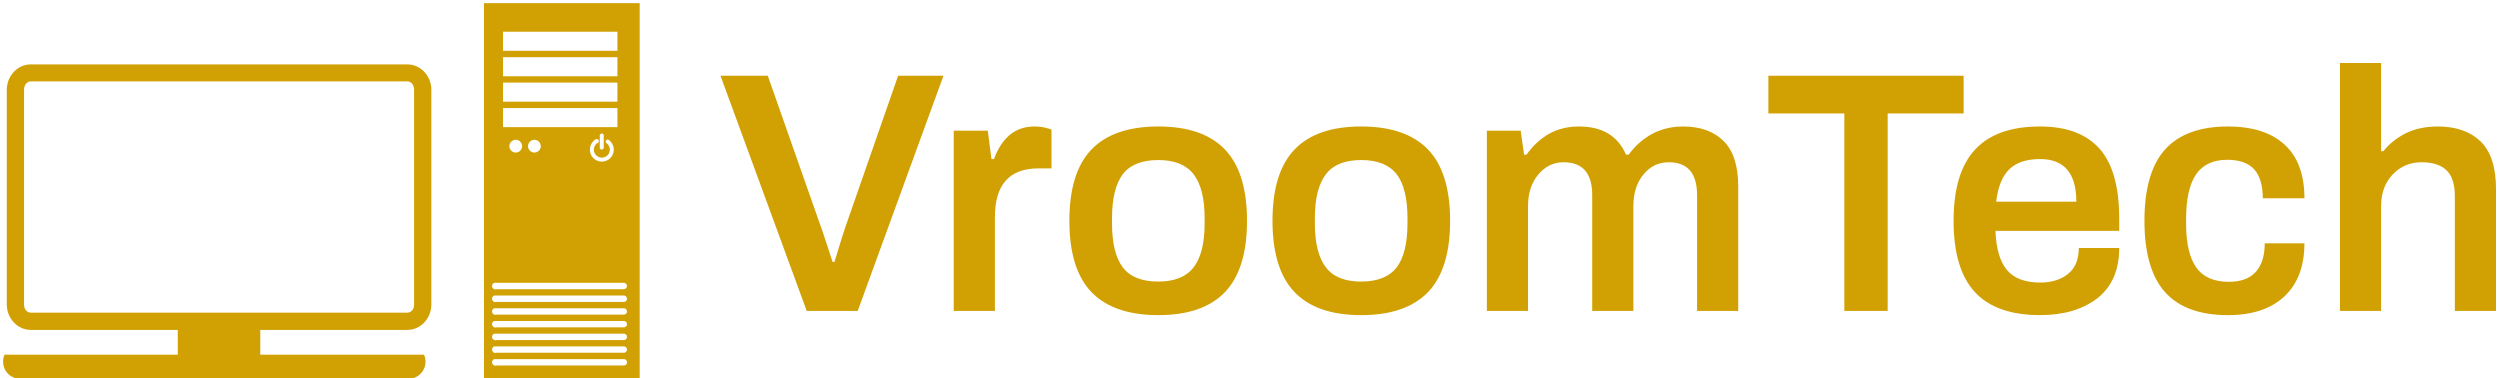
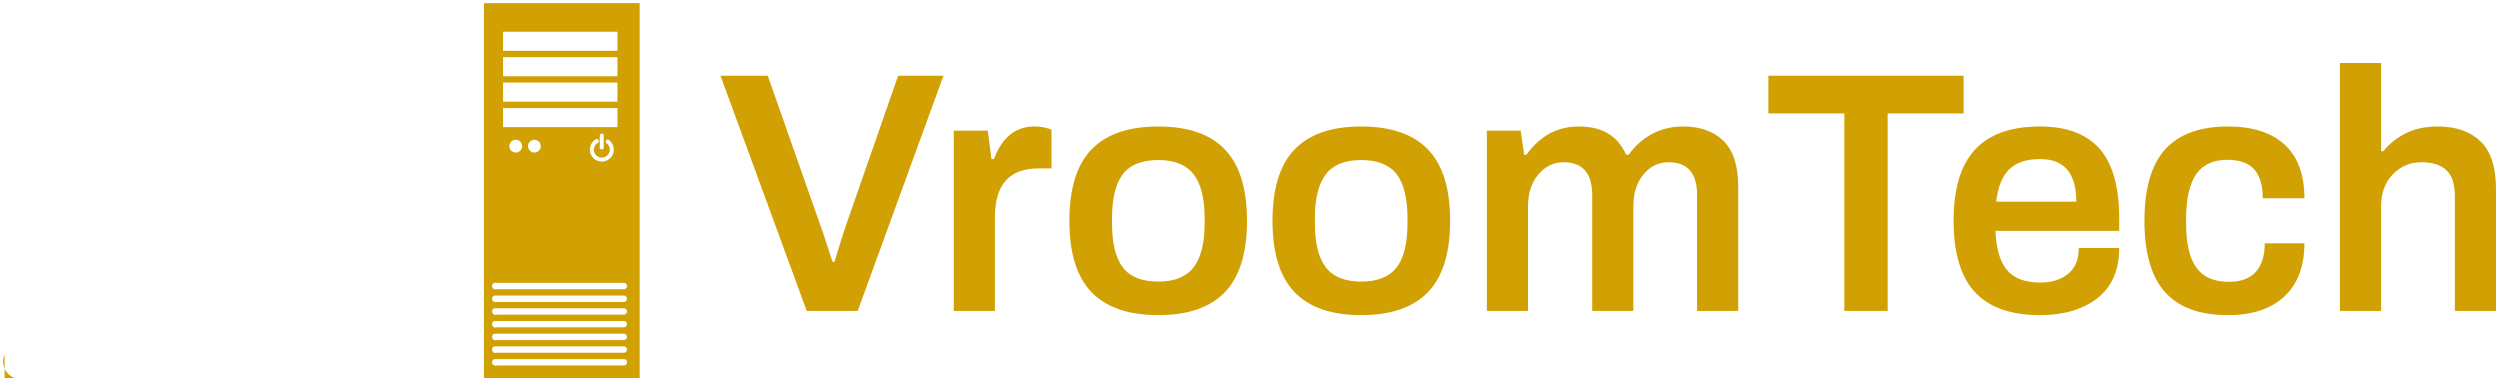
<svg xmlns="http://www.w3.org/2000/svg" data-v-423bf9ae="" viewBox="0 0 595 90" class="iconLeft">
  <g data-v-423bf9ae="" id="77d02d3a-102f-4410-87ca-eb2cdb69c092" fill="#D1A103" transform="matrix(5.831,0,0,5.831,170.838,2.347)">
    <path d="M3.63 12.29L0.11 2.69L2.04 2.69L4.10 8.55Q4.23 8.89 4.48 9.66L4.48 9.66Q4.66 10.23 4.69 10.29L4.69 10.29L4.76 10.29Q5.12 9.09 5.32 8.54L5.32 8.54L7.36 2.69L9.21 2.69L5.71 12.29L3.63 12.29ZM9.63 12.29L9.63 4.93L11.02 4.93L11.17 6.09L11.27 6.09Q11.77 4.76 12.92 4.76L12.92 4.76Q13.17 4.76 13.37 4.81Q13.57 4.86 13.62 4.89L13.62 4.89L13.62 6.47L13.09 6.47Q11.31 6.47 11.31 8.46L11.31 8.46L11.31 12.29L9.63 12.29ZM17.98 12.46Q16.16 12.46 15.25 11.52Q14.35 10.58 14.35 8.61L14.35 8.61Q14.35 6.64 15.25 5.70Q16.16 4.76 17.98 4.76L17.98 4.76Q19.80 4.76 20.70 5.70Q21.60 6.64 21.60 8.61L21.60 8.61Q21.60 10.58 20.70 11.52Q19.80 12.46 17.98 12.46L17.98 12.46ZM17.98 11.09Q18.97 11.09 19.42 10.51Q19.87 9.93 19.87 8.71L19.87 8.71L19.87 8.51Q19.87 7.29 19.42 6.71Q18.97 6.13 17.98 6.13L17.98 6.13Q16.97 6.13 16.53 6.71Q16.09 7.29 16.09 8.51L16.09 8.51L16.09 8.71Q16.09 9.93 16.53 10.51Q16.97 11.09 17.98 11.09L17.98 11.09ZM26.26 12.46Q24.44 12.46 23.54 11.52Q22.64 10.58 22.64 8.61L22.64 8.61Q22.64 6.64 23.54 5.70Q24.44 4.76 26.26 4.76L26.26 4.76Q28.08 4.76 28.99 5.70Q29.89 6.64 29.89 8.61L29.89 8.61Q29.89 10.58 28.99 11.52Q28.08 12.46 26.26 12.46L26.26 12.46ZM26.26 11.09Q27.26 11.09 27.71 10.51Q28.15 9.93 28.15 8.71L28.15 8.71L28.15 8.51Q28.15 7.29 27.71 6.71Q27.26 6.13 26.26 6.13L26.26 6.13Q25.26 6.13 24.82 6.71Q24.37 7.29 24.37 8.51L24.37 8.51L24.37 8.71Q24.37 9.93 24.82 10.51Q25.26 11.09 26.26 11.09L26.26 11.09ZM31.39 12.29L31.39 4.93L32.77 4.93L32.91 5.91L33.01 5.91Q33.38 5.38 33.91 5.07Q34.45 4.76 35.15 4.76L35.15 4.76Q36.57 4.76 37.07 5.91L37.07 5.91L37.18 5.91Q37.55 5.39 38.12 5.07Q38.70 4.76 39.40 4.76L39.40 4.76Q40.45 4.76 41.05 5.35Q41.65 5.94 41.65 7.22L41.65 7.22L41.65 12.29L39.97 12.29L39.97 7.56Q39.97 6.22 38.81 6.22L38.81 6.22Q38.19 6.22 37.78 6.72Q37.37 7.22 37.37 8.01L37.37 8.01L37.37 12.29L35.69 12.29L35.69 7.56Q35.69 6.22 34.52 6.22L34.52 6.22Q33.91 6.22 33.49 6.72Q33.07 7.22 33.07 8.01L33.07 8.01L33.07 12.29L31.39 12.29ZM45.98 12.29L45.98 4.23L42.88 4.23L42.88 2.69L50.85 2.69L50.85 4.23L47.75 4.23L47.75 12.29L45.98 12.29ZM53.97 12.46Q52.18 12.46 51.31 11.52Q50.44 10.58 50.44 8.61L50.44 8.61Q50.44 6.64 51.32 5.70Q52.19 4.76 53.97 4.76L53.97 4.76Q55.59 4.76 56.40 5.67Q57.20 6.58 57.20 8.51L57.20 8.51L57.20 9.02L52.15 9.02Q52.19 10.11 52.62 10.62Q53.05 11.13 53.98 11.13L53.98 11.13Q54.68 11.13 55.12 10.77Q55.55 10.42 55.55 9.72L55.55 9.72L57.20 9.72Q57.20 11.07 56.31 11.77Q55.41 12.46 53.97 12.46L53.97 12.46ZM52.18 7.83L55.45 7.83Q55.45 6.09 53.97 6.09L53.97 6.09Q53.13 6.09 52.70 6.52Q52.28 6.94 52.18 7.83L52.18 7.83ZM61.64 12.46Q59.91 12.46 59.07 11.52Q58.23 10.58 58.23 8.61L58.23 8.61Q58.23 6.64 59.07 5.70Q59.92 4.76 61.64 4.76L61.64 4.76Q63.14 4.76 63.95 5.50Q64.76 6.24 64.76 7.69L64.76 7.69L63.06 7.69Q63.06 6.90 62.71 6.51Q62.36 6.12 61.61 6.12L61.61 6.12Q60.75 6.12 60.34 6.71Q59.93 7.31 59.93 8.54L59.93 8.54L59.93 8.71Q59.93 9.94 60.35 10.52Q60.76 11.10 61.68 11.10L61.68 11.10Q62.40 11.10 62.77 10.70Q63.14 10.29 63.14 9.53L63.14 9.53L64.76 9.53Q64.76 10.92 63.95 11.69Q63.13 12.46 61.64 12.46L61.64 12.46ZM66.21 12.29L66.21 2.17L67.89 2.17L67.89 5.77L67.98 5.77Q68.35 5.31 68.91 5.03Q69.47 4.76 70.20 4.76L70.20 4.76Q71.32 4.76 71.95 5.37Q72.58 5.98 72.58 7.32L72.58 7.32L72.58 12.29L70.90 12.29L70.90 7.62Q70.90 6.86 70.55 6.54Q70.21 6.22 69.54 6.22L69.54 6.22Q68.84 6.22 68.36 6.72Q67.89 7.22 67.89 8.01L67.89 8.01L67.89 12.29L66.21 12.29Z" />
  </g>
  <g data-v-423bf9ae="" id="e464bc32-8737-4c06-8a2f-b4b486744986" transform="matrix(2.053,0,0,2.053,-4.35,-41.838)" stroke="none" fill="#D1A103">
-     <path style="text-indent:0;text-transform:none;block-progression:tb" d="M5.688 27.844c-1.57 0-2.782 1.372-2.782 2.937v24.907c0 1.565 1.212 2.937 2.781 2.937h43.657c1.569 0 2.781-1.372 2.781-2.938V30.782c0-1.565-1.212-2.937-2.781-2.937H5.687zm0 1.968h43.656c.402 0 .781.384.781.97v24.905c0 .586-.379.938-.781.938H5.687c-.402 0-.78-.352-.78-.938V30.782c0-.585.378-.968.78-.968z" overflow="visible" color="#000" />
-     <path d="M22.73 58.417h9.563v3.417H22.73z" />
-     <path style="text-indent:0;text-transform:none;block-progression:tb" d="M2.651 61.496a1.995 1.995 0 0 0 1.93 2.802h44.84a1.993 1.993 0 0 0 1.854-2.802H2.65z" overflow="visible" color="#000" />
+     <path style="text-indent:0;text-transform:none;block-progression:tb" d="M2.651 61.496a1.995 1.995 0 0 0 1.93 2.802h44.84H2.65z" overflow="visible" color="#000" />
    <path d="M59.42 62.01a.39.39 0 0 1 .023 0 .386.386 0 0 1 .023 0 .383.383 0 0 1 .023 0 .38.38 0 0 1 .023 0 .377.377 0 0 1 .022 0 .373.373 0 0 1 .047 0 .37.37 0 0 1 .046 0 .368.368 0 0 1 .069 0h14.737a.368.368 0 0 1 .138.023.368.368 0 0 1 .023.023.368.368 0 0 1 .046 0 .368.368 0 0 1 .092.115.368.368 0 0 1 .023.023.368.368 0 0 1 .023.045.368.368 0 0 1 0 .023.368.368 0 0 1 .023.046.368.368 0 0 1 0 .023.368.368 0 0 1 0 .046.368.368 0 0 1 0 .07.368.368 0 0 1 0 .022.368.368 0 0 1-.023.046.368.368 0 0 1-.023.07.368.368 0 0 1-.023.022.368.368 0 0 1-.16.115.368.368 0 0 1-.14.023H59.697a.393.393 0 0 1-.277-.737zm0-1.474a.39.39 0 0 1 .023 0 .386.386 0 0 1 .023 0 .383.383 0 0 1 .023 0 .38.38 0 0 1 .023 0 .377.377 0 0 1 .022 0 .373.373 0 0 1 .047 0 .37.37 0 0 1 .046 0 .368.368 0 0 1 .069 0h14.737a.368.368 0 1 1 0 .737H59.696a.393.393 0 1 1-.277-.737zm0-1.474a.39.39 0 0 1 .023 0 .386.386 0 0 1 .023 0 .383.383 0 0 1 .023 0 .38.38 0 0 1 .023 0 .377.377 0 0 1 .022 0 .373.373 0 0 1 .047 0 .37.37 0 0 1 .046 0 .368.368 0 0 1 .069 0h14.737a.368.368 0 1 1 0 .737H59.696a.393.393 0 0 1-.277-.737zm0-1.473a.39.39 0 0 1 .023 0 .386.386 0 0 1 .023 0 .383.383 0 0 1 .023 0 .38.38 0 0 1 .023 0 .377.377 0 0 1 .022 0 .373.373 0 0 1 .047 0 .37.37 0 0 1 .046 0 .368.368 0 0 1 .069 0h14.737a.368.368 0 1 1 0 .736H59.696a.393.393 0 0 1-.277-.736zm0-1.474a.39.39 0 0 1 .023 0 .386.386 0 0 1 .023 0 .383.383 0 0 1 .023 0 .38.38 0 0 1 .023 0 .377.377 0 0 1 .022 0 .373.373 0 0 1 .047 0 .37.37 0 0 1 .046 0 .368.368 0 0 1 .069 0h14.737a.368.368 0 1 1 0 .737H59.696a.393.393 0 0 1-.277-.737zm0-1.474a.39.39 0 0 1 .023 0 .386.386 0 0 1 .023 0 .383.383 0 0 1 .023 0 .38.38 0 0 1 .023 0 .377.377 0 0 1 .022 0 .373.373 0 0 1 .047 0 .37.37 0 0 1 .046 0 .368.368 0 0 1 .069 0h14.737a.368.368 0 1 1 0 .737H59.696a.393.393 0 0 1-.277-.737zm0-1.474a.39.39 0 0 1 .023 0 .386.386 0 0 1 .023 0 .383.383 0 0 1 .023 0 .38.38 0 0 1 .023 0 .377.377 0 0 1 .022 0 .373.373 0 0 1 .047 0 .37.37 0 0 1 .046 0 .368.368 0 0 1 .069 0h14.737a.368.368 0 1 1 0 .737H59.696a.393.393 0 0 1-.277-.737zm4.651-16.58a.737.737 0 1 1 0 1.475.737.737 0 0 1 0-1.474zm-2.164 0a.737.737 0 1 1 0 1.475.737.737 0 0 1 0-1.474zm9.349-.091a.246.246 0 0 1 .092.483.92.92 0 0 0 0 1.497.92.92 0 0 0 1.29-.207.92.92 0 0 0-.208-1.29.23.23 0 0 1-.023-.023.23.23 0 0 1-.046-.069.23.23 0 0 1 0-.184.23.23 0 0 1 .046-.07.23.23 0 0 1 .023-.022.23.23 0 0 1 .115-.046.23.23 0 0 1 .161.046c.614.451.751 1.32.3 1.934-.452.614-1.32.75-1.935.3a1.387 1.387 0 0 1-.299-1.935c.081-.11.166-.217.276-.3a.233.233 0 0 1 .046-.022.233.233 0 0 1 .023-.023.237.237 0 0 1 .023-.023.242.242 0 0 1 .046-.023.244.244 0 0 1 .07-.023zm.598-.645a.23.23 0 0 1 .161.046.23.23 0 0 1 .023.023.23.23 0 0 1 .023.023.23.23 0 0 1 .046.16v1.382a.23.23 0 0 1-.046.139.23.23 0 0 1-.023.022.23.23 0 0 1-.069.046.23.23 0 0 1-.23-.023.23.23 0 0 1-.023-.023.23.23 0 0 1-.023-.022.23.23 0 0 1-.046-.139v-1.381a.23.23 0 0 1 .046-.138.23.23 0 0 1 .023-.023.23.23 0 0 1 .023-.023.23.23 0 0 1 .092-.046.23.23 0 0 1 .023-.023zm-11.421-2.948h13.263v2.211H60.433v-2.21zm0-2.947h13.263v2.21H60.433v-2.21zm0-2.947h13.263v2.21H60.433v-2.21zm0-2.948h13.263v2.21H60.433v-2.21zm-2.21-3.316V64.59h18.052V20.745H58.222z" />
  </g>
</svg>